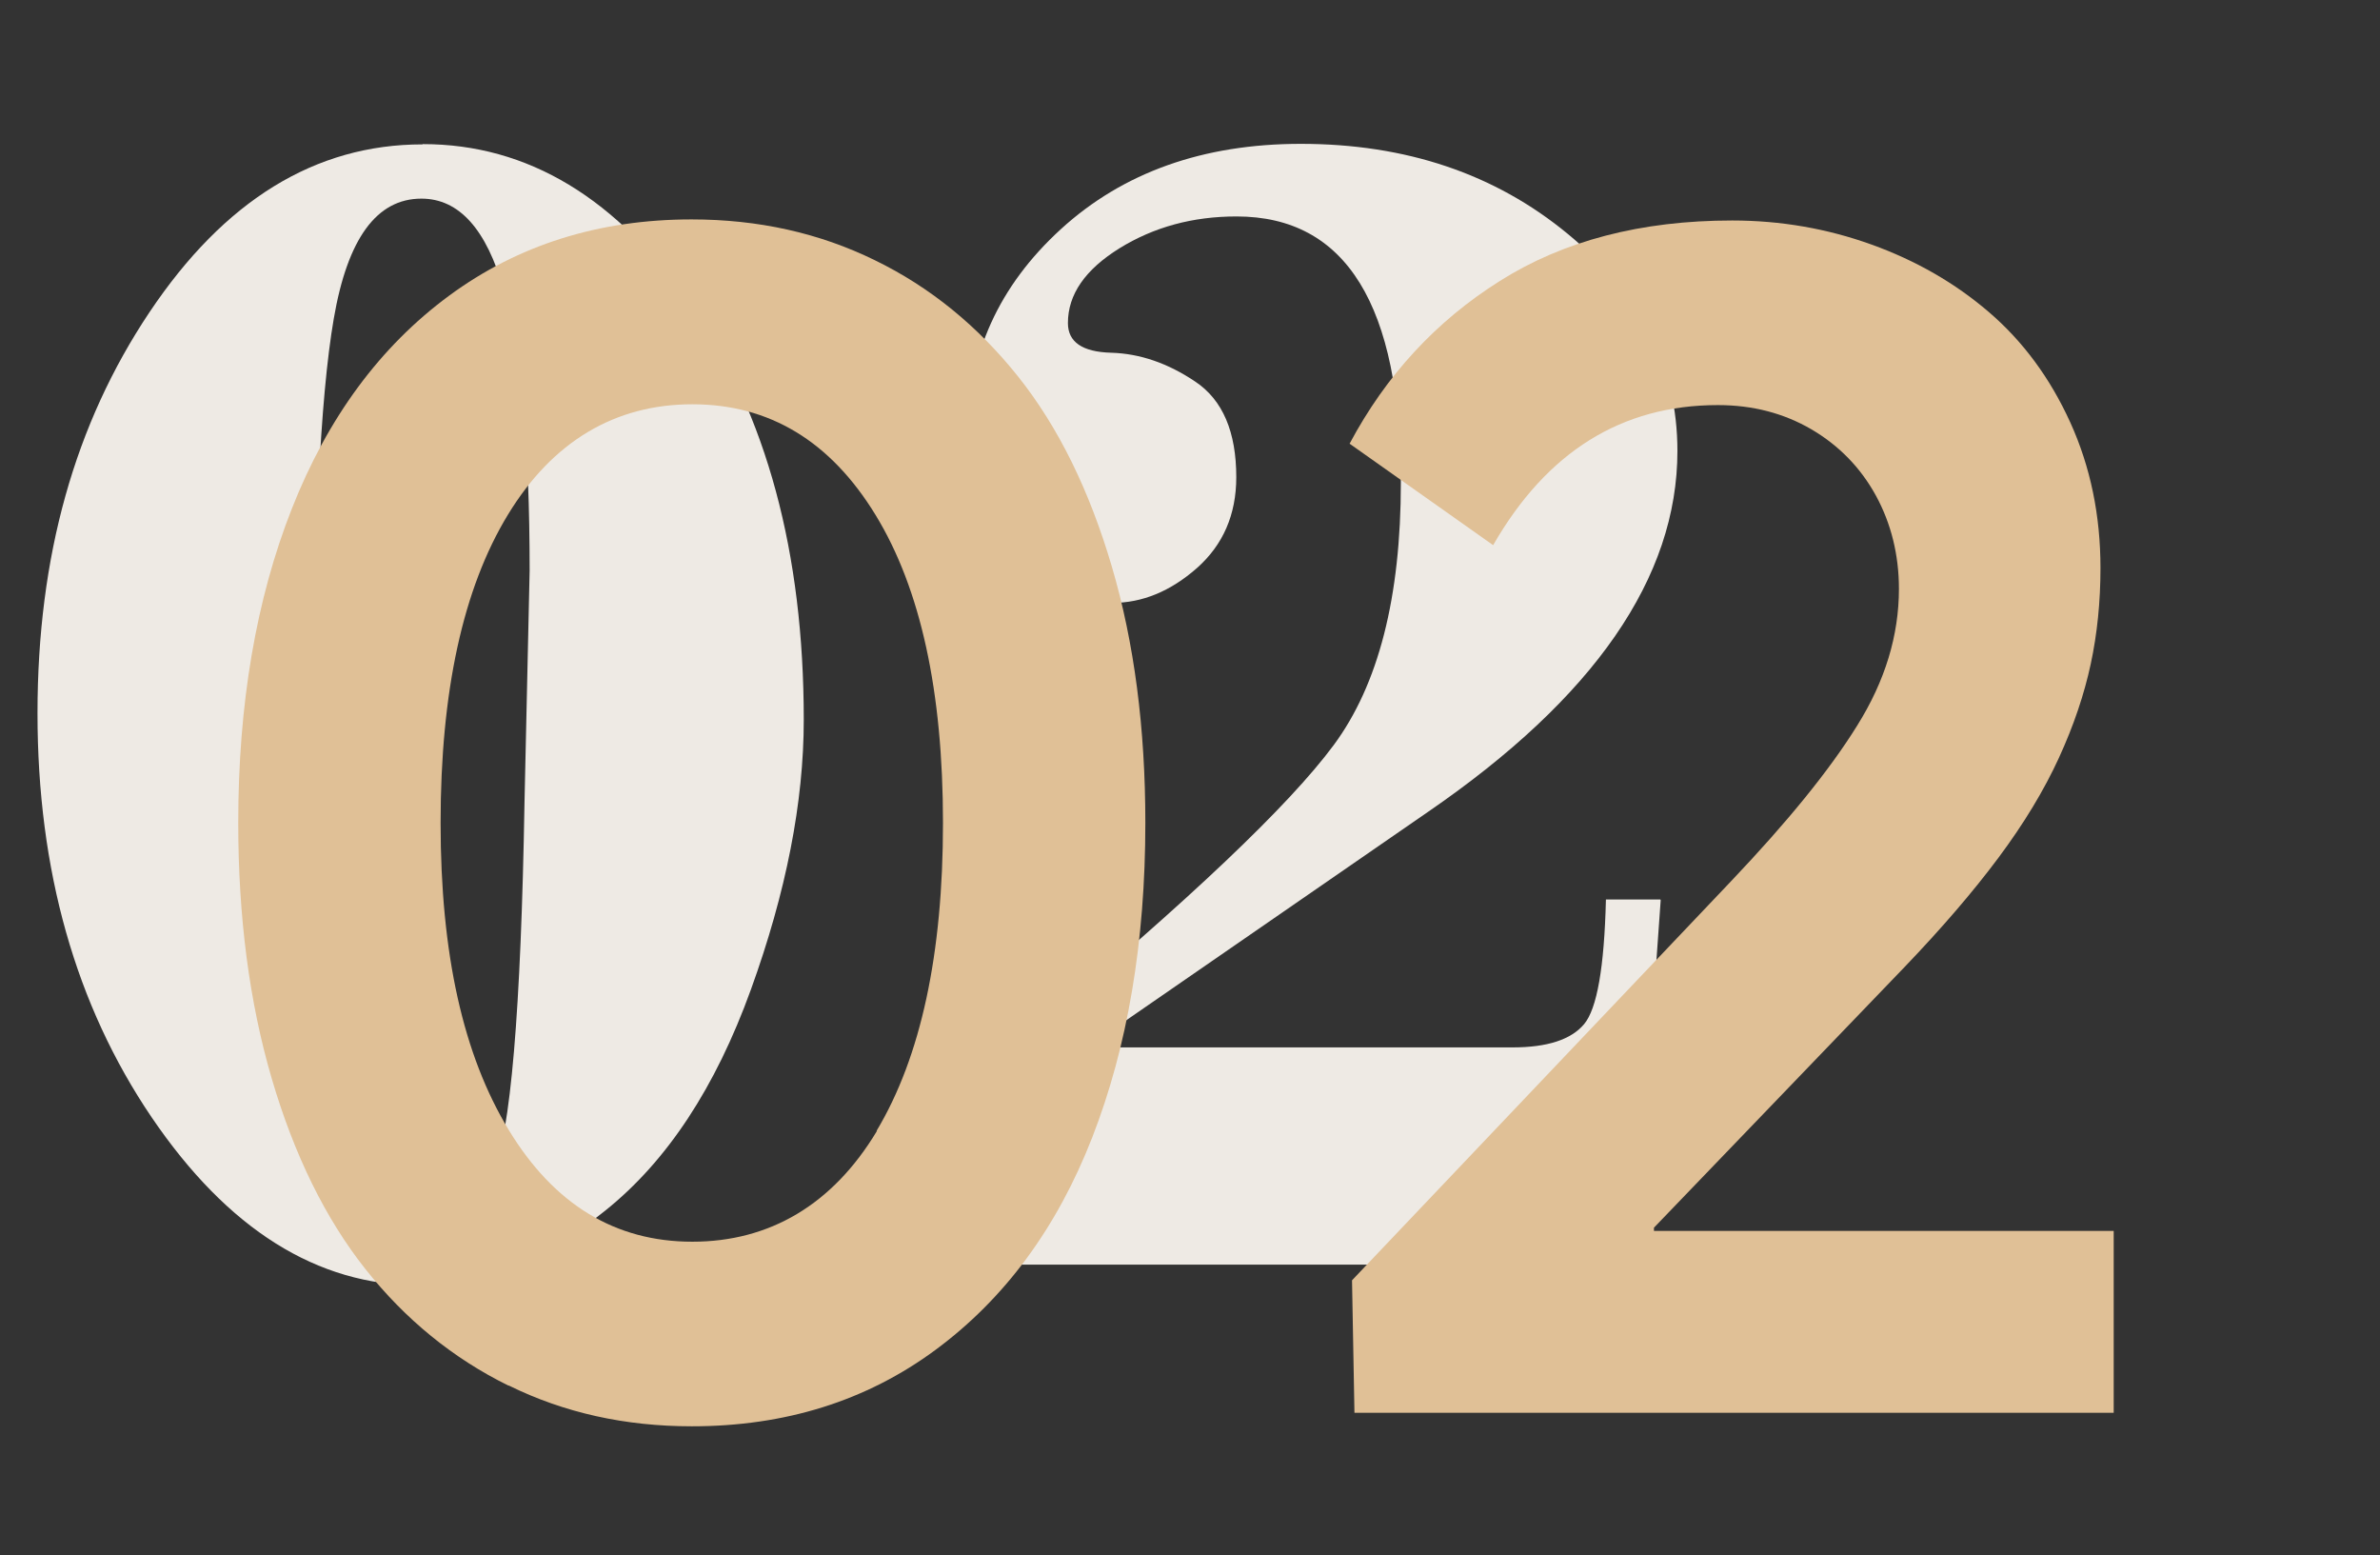
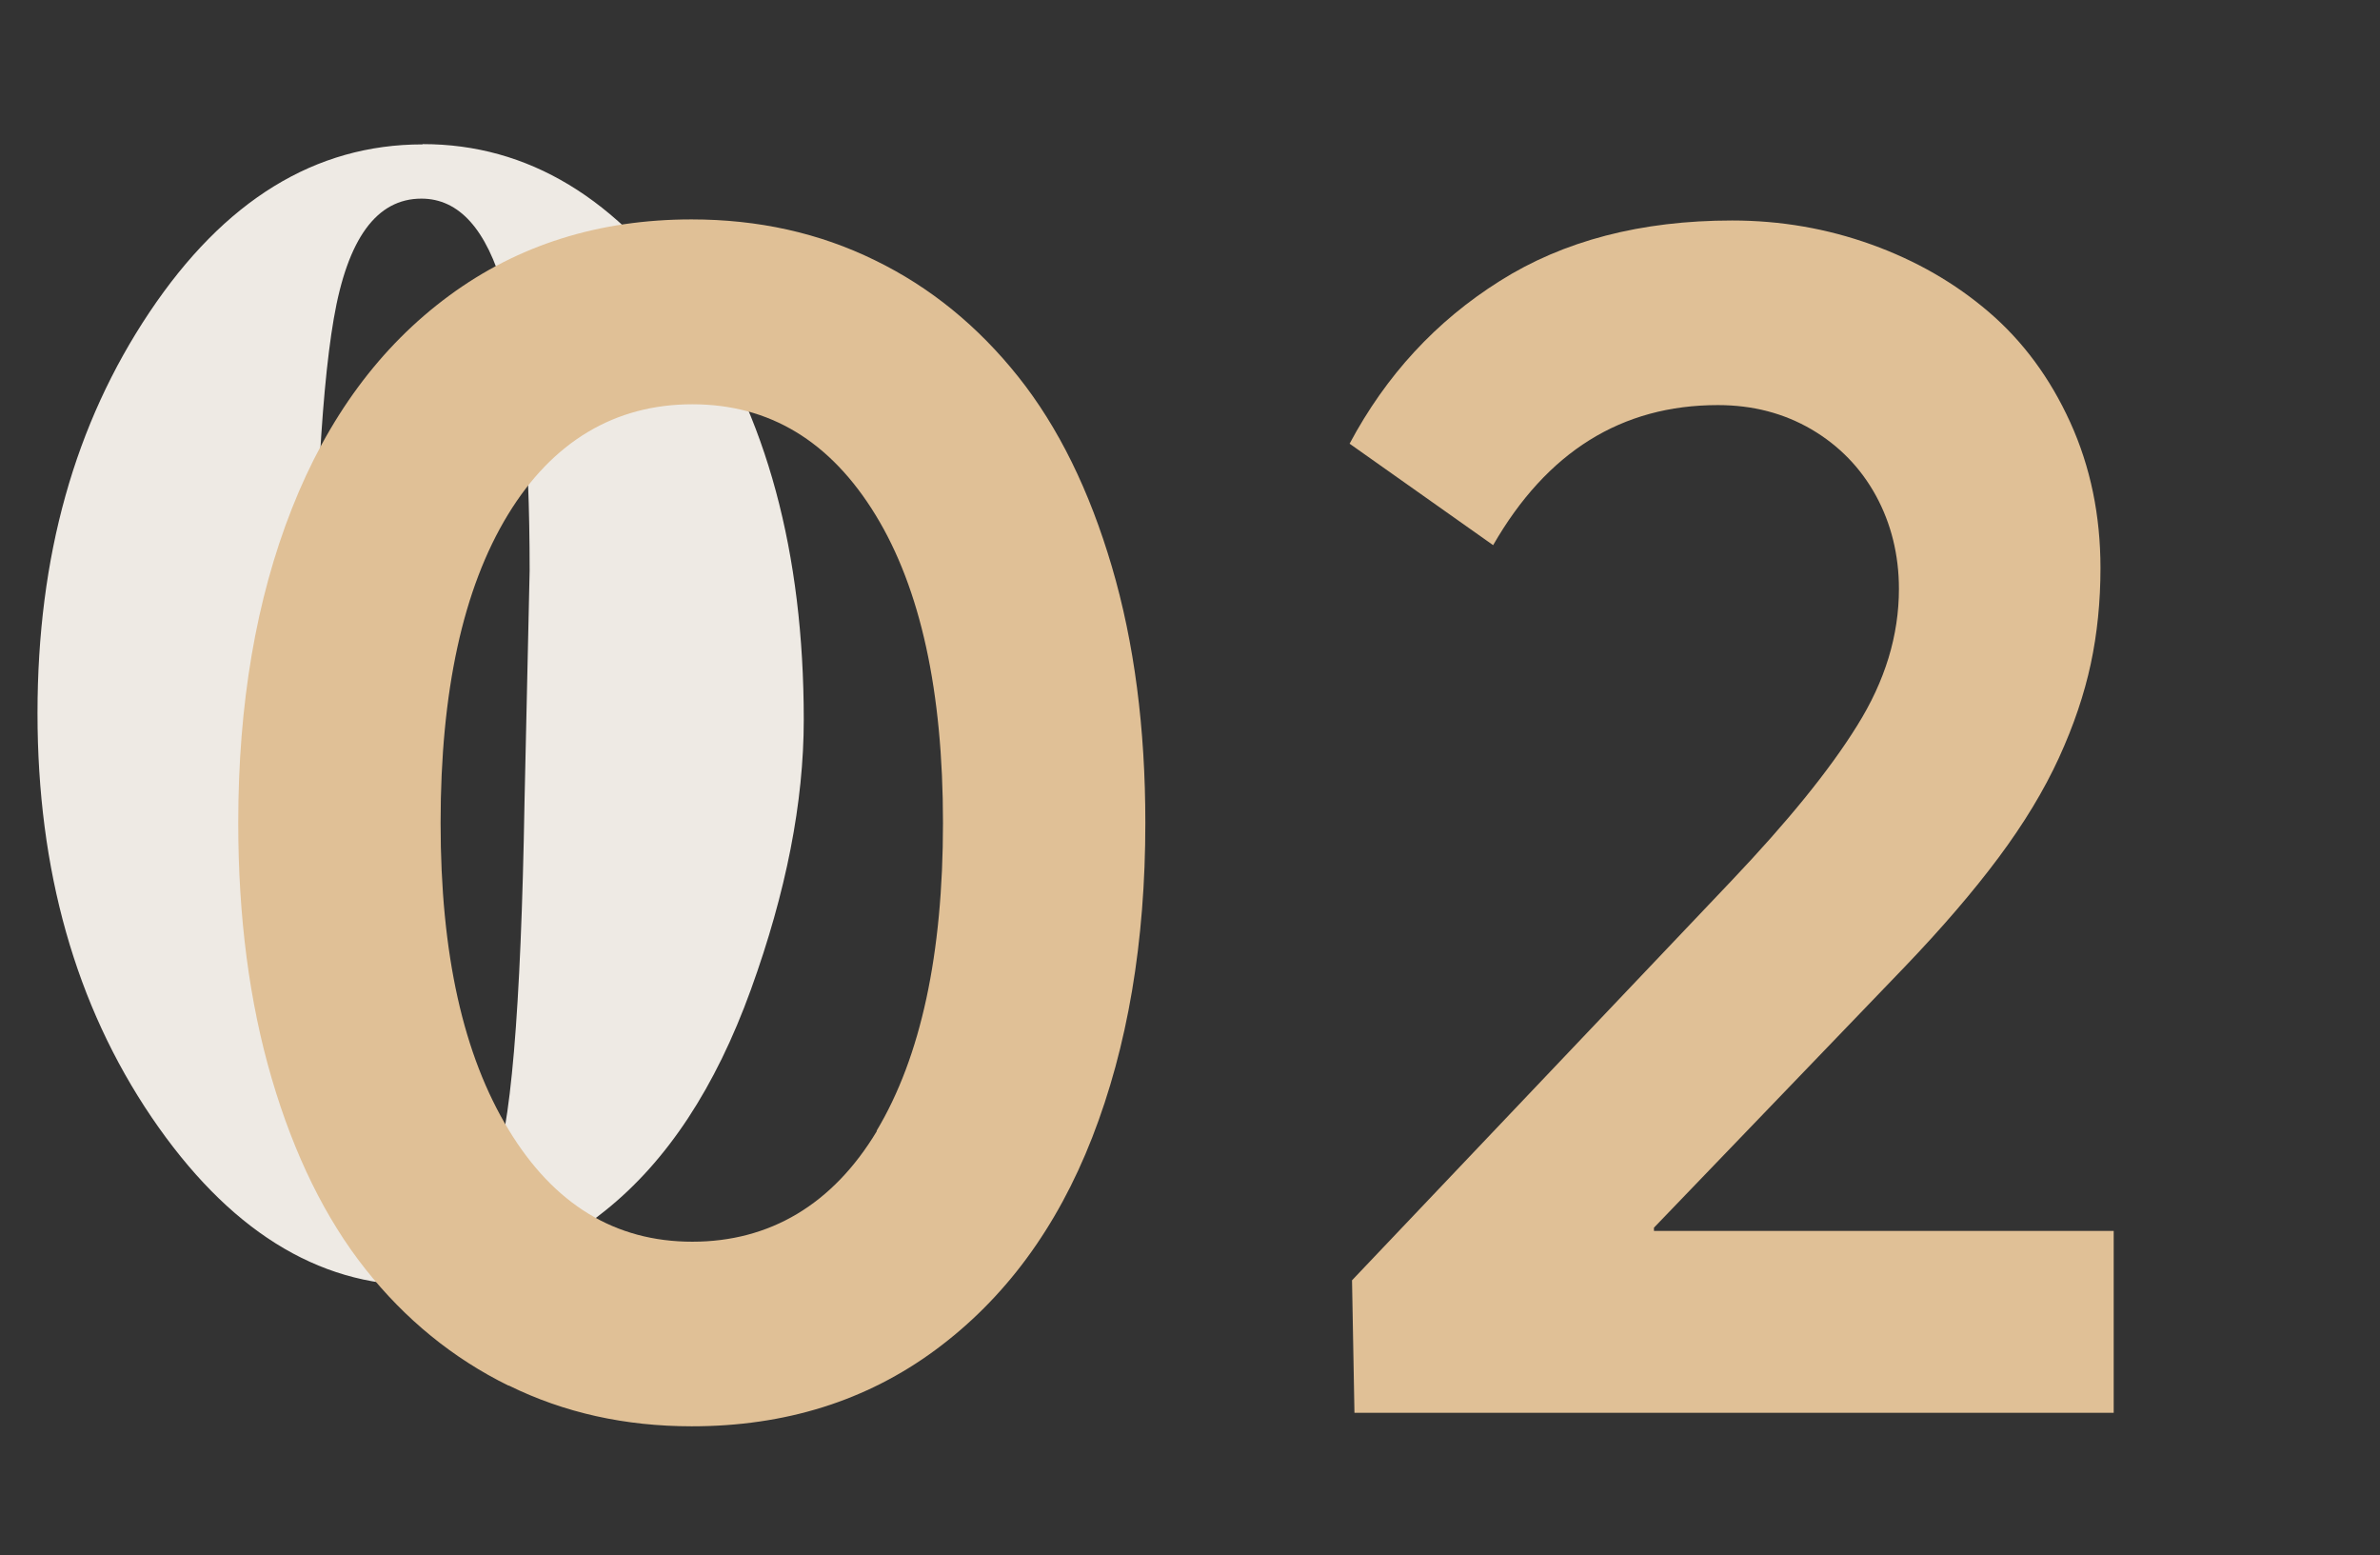
<svg xmlns="http://www.w3.org/2000/svg" id="Layer_1" data-name="Layer 1" viewBox="0 0 88.21 57.62">
  <rect x="0" y="0" width="88.21" height="57.62" fill="#333333" stroke="none" />
  <defs>
    <style>      .cls-1 {        fill: #eeeae4;      }      .cls-1, .cls-2 {        stroke-width: 0px;      }      .cls-2 {        fill: #e0c096;      }    </style>
  </defs>
  <g>
    <path class="cls-1" d="M15.67,5.34c3.9,0,7.22,2.01,9.98,6.02,2.76,4.01,4.14,9.12,4.14,15.31,0,3.05-.65,6.38-1.96,10-1.31,3.62-3.1,6.35-5.4,8.19-2.29,1.85-4.59,2.77-6.89,2.77-3.79,0-7.1-2.08-9.92-6.23-2.82-4.16-4.23-9.15-4.23-14.97s1.38-10.72,4.15-14.86,6.14-6.22,10.12-6.22ZM15.42,45.58c1.24,0,2.19-.71,2.85-2.13.65-1.42,1.04-6,1.17-13.73l.19-8.58c0-4.66-.32-8.13-.96-10.39-.64-2.26-1.66-3.39-3.05-3.39-1.66,0-2.74,1.48-3.25,4.45-.51,2.96-.76,8.32-.76,16.08,0,5.95.18,10.12.54,12.5.36,2.38.79,3.85,1.27,4.38s1.16.81,2.01.81Z" />
-     <path class="cls-1" d="M61.55,33.36l-.96,13.5h-25.81v-5.54c1.22-1.16,2.42-2.23,3.58-3.2,5.72-4.77,9.41-8.27,11.07-10.51,1.66-2.24,2.49-5.48,2.49-9.73,0-6.57-2.03-9.86-6.09-9.86-1.62,0-3.06.39-4.34,1.18-1.27.79-1.91,1.71-1.91,2.77,0,.7.53,1.07,1.6,1.1,1.07.03,2.11.39,3.12,1.07,1.02.68,1.52,1.87,1.52,3.54,0,1.39-.49,2.51-1.46,3.37-.98.86-2.02,1.29-3.14,1.29-1.33,0-2.55-.54-3.67-1.63-1.12-1.09-1.68-2.63-1.68-4.62,0-2.96,1.15-5.5,3.45-7.6,2.3-2.1,5.27-3.16,8.89-3.16,3.9,0,7.2,1.11,9.9,3.34s4.06,4.91,4.06,8.04c0,4.69-3.08,9.14-9.24,13.37l-12.47,8.61v.12h15.6c1.29,0,2.17-.29,2.65-.86s.75-2.11.81-4.62h2.02Z" />
  </g>
  <g>
    <path class="cls-2" d="M18.84,51.34c-2.05-1.01-3.82-2.45-5.3-4.32s-2.64-4.23-3.47-7.06-1.24-5.99-1.24-9.47c0-4.4.66-8.28,1.99-11.65,1.33-3.37,3.27-6,5.82-7.88s5.55-2.83,8.99-2.83c2.47,0,4.73.5,6.79,1.51,2.06,1,3.83,2.45,5.32,4.32s2.64,4.22,3.47,7.04c.83,2.82,1.24,5.98,1.24,9.49,0,4.42-.66,8.3-1.97,11.66s-3.25,5.98-5.81,7.87c-2.56,1.89-5.57,2.83-9.03,2.83-2.47,0-4.73-.5-6.78-1.51ZM32.49,41.9c1.64-2.74,2.46-6.54,2.46-11.41s-.83-8.68-2.5-11.41-3.93-4.1-6.79-4.1-5.18,1.37-6.84,4.1-2.49,6.54-2.49,11.41.84,8.6,2.52,11.37,3.95,4.15,6.81,4.15,5.2-1.37,6.84-4.1Z" />
    <path class="cls-2" d="M78.34,45.6v6.75h-28.14l-.09-4.91,14.06-14.8c2.07-2.18,3.63-4.09,4.66-5.75,1.04-1.66,1.55-3.35,1.55-5.07,0-1.26-.29-2.42-.85-3.45-.57-1.04-1.37-1.86-2.39-2.46-1.03-.6-2.18-.9-3.47-.9-3.57,0-6.34,1.73-8.33,5.19l-5.32-3.76c1.35-2.53,3.2-4.54,5.57-6.03,2.36-1.49,5.23-2.24,8.61-2.24,1.8,0,3.52.3,5.16.89,1.64.59,3.09,1.42,4.35,2.5s2.27,2.44,3.02,4.09c.75,1.65,1.12,3.45,1.12,5.4,0,1.24-.12,2.43-.36,3.55-.24,1.12-.63,2.28-1.18,3.48-.55,1.2-1.3,2.44-2.24,3.7s-2.1,2.61-3.47,4.04l-9.3,9.67v.12h17.04Z" />
  </g>
</svg>